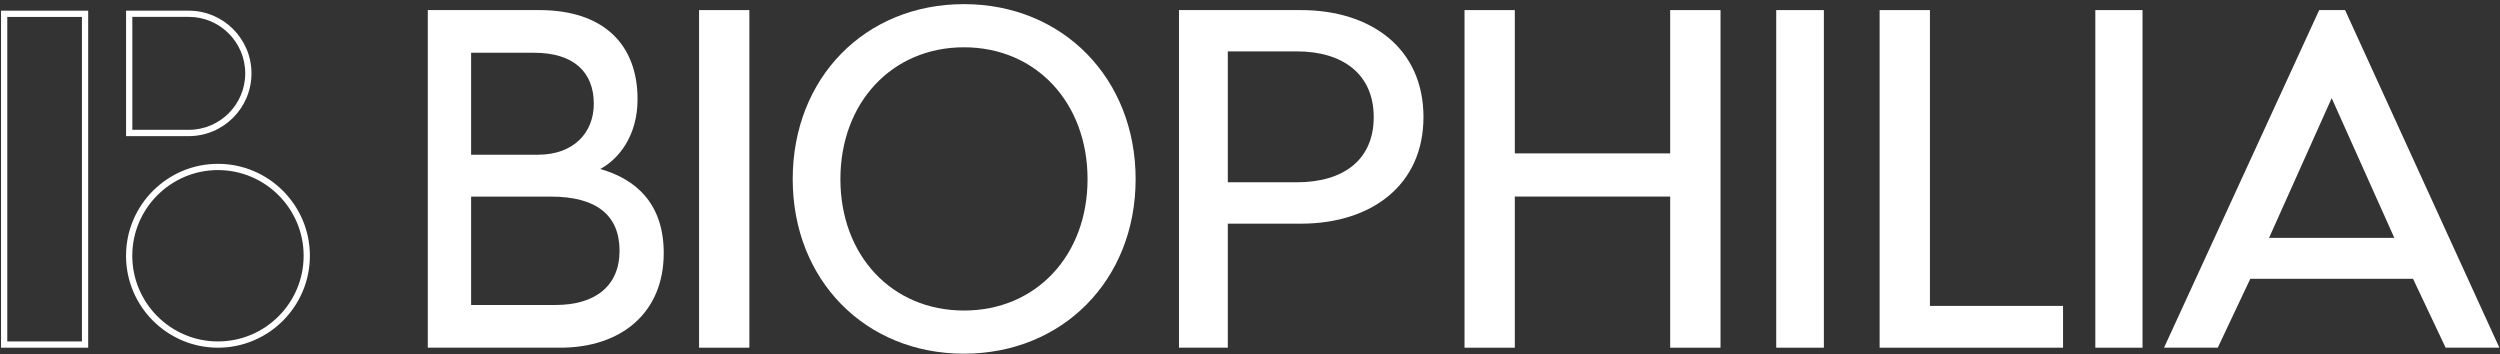
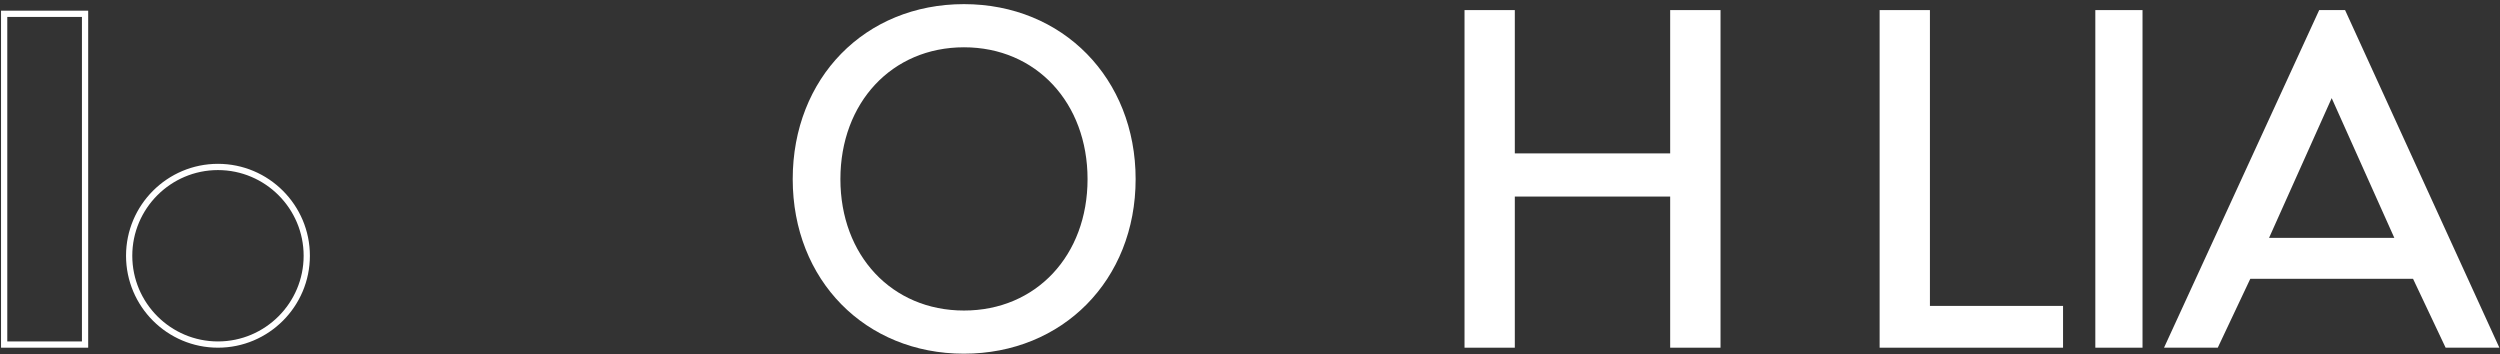
<svg xmlns="http://www.w3.org/2000/svg" width="508" height="72" viewBox="0 0 508 72">
  <rect x="0" y="0" width="508" height="72" fill="#333333" stroke="none" />
-   <path id="Path" fill="#ffffff" stroke="none" d="M 129.55 20.15 C 129.55 27.71 125.63 32.38 121.97 34.34 C 129.2 36.39 134.87 41.34 134.87 51.42 C 134.87 63.65 126.15 70.65 113.86 70.65 L 86.93 70.65 L 86.93 2.05 L 109.59 2.05 C 122.66 2.05 129.55 9.05 129.55 20.16 Z M 95.73 10.72 L 95.73 31.44 L 109.33 31.44 C 116.48 31.44 120.66 27.05 120.66 21.08 C 120.66 14.64 116.56 10.72 108.54 10.72 L 95.73 10.72 Z M 95.73 39.94 L 95.73 61.97 L 112.9 61.97 C 120.92 61.97 125.89 58.14 125.89 50.96 C 125.89 43.78 121.27 39.95 111.95 39.95 L 95.74 39.95 Z" />
-   <path id="path1" fill="#ffffff" stroke="none" d="M 152.27 70.65 L 142.05 70.65 L 142.05 2.05 L 152.27 2.05 L 152.27 70.65 Z" />
  <path id="path2" fill="#ffffff" stroke="none" d="M 230.76 36.4 C 230.76 56.93 215.9 71.87 195.87 71.87 C 175.84 71.87 161.08 56.94 161.08 36.4 C 161.08 15.86 175.75 0.84 195.87 0.84 C 215.99 0.84 230.76 15.96 230.76 36.4 Z M 170.77 36.4 C 170.77 51.89 181.21 63.1 195.88 63.1 C 210.55 63.1 220.99 51.9 220.99 36.4 C 220.99 20.9 210.55 9.61 195.88 9.61 C 181.21 9.61 170.77 20.9 170.77 36.4 Z" />
-   <path id="path3" fill="#ffffff" stroke="none" d="M 289.25 23.79 C 289.25 37.7 278.56 45.45 264.36 45.45 L 249.49 45.45 L 249.49 70.65 L 239.57 70.65 L 239.57 2.05 L 264.36 2.05 C 278.46 2.05 289.25 9.7 289.25 23.8 Z M 249.49 10.44 L 249.49 37.04 L 263.49 37.04 C 273.02 37.04 279.14 32.47 279.14 23.79 C 279.14 15.11 272.92 10.44 263.49 10.44 L 249.49 10.44 Z" />
-   <path id="path4" fill="#ffffff" stroke="none" d="M 370.61 70.65 L 360.93 70.65 L 360.93 2.05 L 370.61 2.05 L 370.61 70.65 Z" />
  <path id="path5" fill="#ffffff" stroke="none" d="M 392.16 62.16 L 419.21 62.16 L 419.21 70.65 L 381.94 70.65 L 381.94 2.05 L 392.16 2.05 L 392.16 62.16 Z" />
  <path id="path6" fill="#ffffff" stroke="none" d="M 435.36 70.65 L 425.77 70.65 L 425.77 2.05 L 435.36 2.05 L 435.36 70.65 Z" />
  <g id="Group">
    <path id="path7" fill="#ffffff" stroke="none" d="M 0.21 70.65 L 17.92 70.65 L 17.92 2.17 L 0.21 2.17 L 0.21 70.65 Z M 16.65 3.44 L 16.65 69.38 L 1.48 69.38 L 1.48 3.44 L 16.65 3.44 Z" />
    <path id="path8" fill="#ffffff" stroke="none" d="M 44.29 33.29 C 33.99 33.29 25.61 41.67 25.61 51.97 C 25.61 62.27 33.99 70.65 44.29 70.65 C 54.59 70.65 62.97 62.27 62.97 51.97 C 62.97 41.67 54.59 33.29 44.29 33.29 Z M 61.7 51.97 C 61.7 61.57 53.89 69.38 44.29 69.38 C 34.69 69.38 26.88 61.57 26.88 51.97 C 26.88 42.37 34.69 34.56 44.29 34.56 C 53.89 34.56 61.7 42.37 61.7 51.97 Z" />
-     <path id="path9" fill="#ffffff" stroke="none" d="M 51.1 14.91 C 51.1 7.88 45.38 2.17 38.36 2.17 L 25.62 2.17 L 25.62 27.66 L 38.36 27.66 C 45.39 27.66 51.1 21.94 51.1 14.92 Z M 49.83 14.91 C 49.83 21.24 44.68 26.38 38.36 26.38 L 26.89 26.38 L 26.89 3.43 L 38.36 3.43 C 44.69 3.43 49.83 8.58 49.83 14.9 Z" />
  </g>
  <path id="path10" fill="#ffffff" stroke="none" d="M 507.87 70.65 L 496.95 70.65 L 490.33 56.65 L 457.26 56.65 L 450.65 70.65 L 439.73 70.65 L 471.26 2.05 L 476.52 2.05 L 507.87 70.65 Z M 461.07 48.34 L 486.53 48.34 L 473.8 19.94 L 461.07 48.34 Z" />
  <path id="path11" fill="#ffffff" stroke="none" d="M 339.38 2.05 L 339.38 31.17 L 325.58 31.17 L 320.58 31.17 L 307.81 31.17 L 307.81 2.05 L 297.59 2.05 L 297.59 70.65 L 307.81 70.65 L 307.81 39.94 L 320.58 39.94 L 325.58 39.94 L 339.38 39.94 L 339.38 70.65 L 349.61 70.65 L 349.61 2.05 L 339.38 2.05 Z" />
</svg>